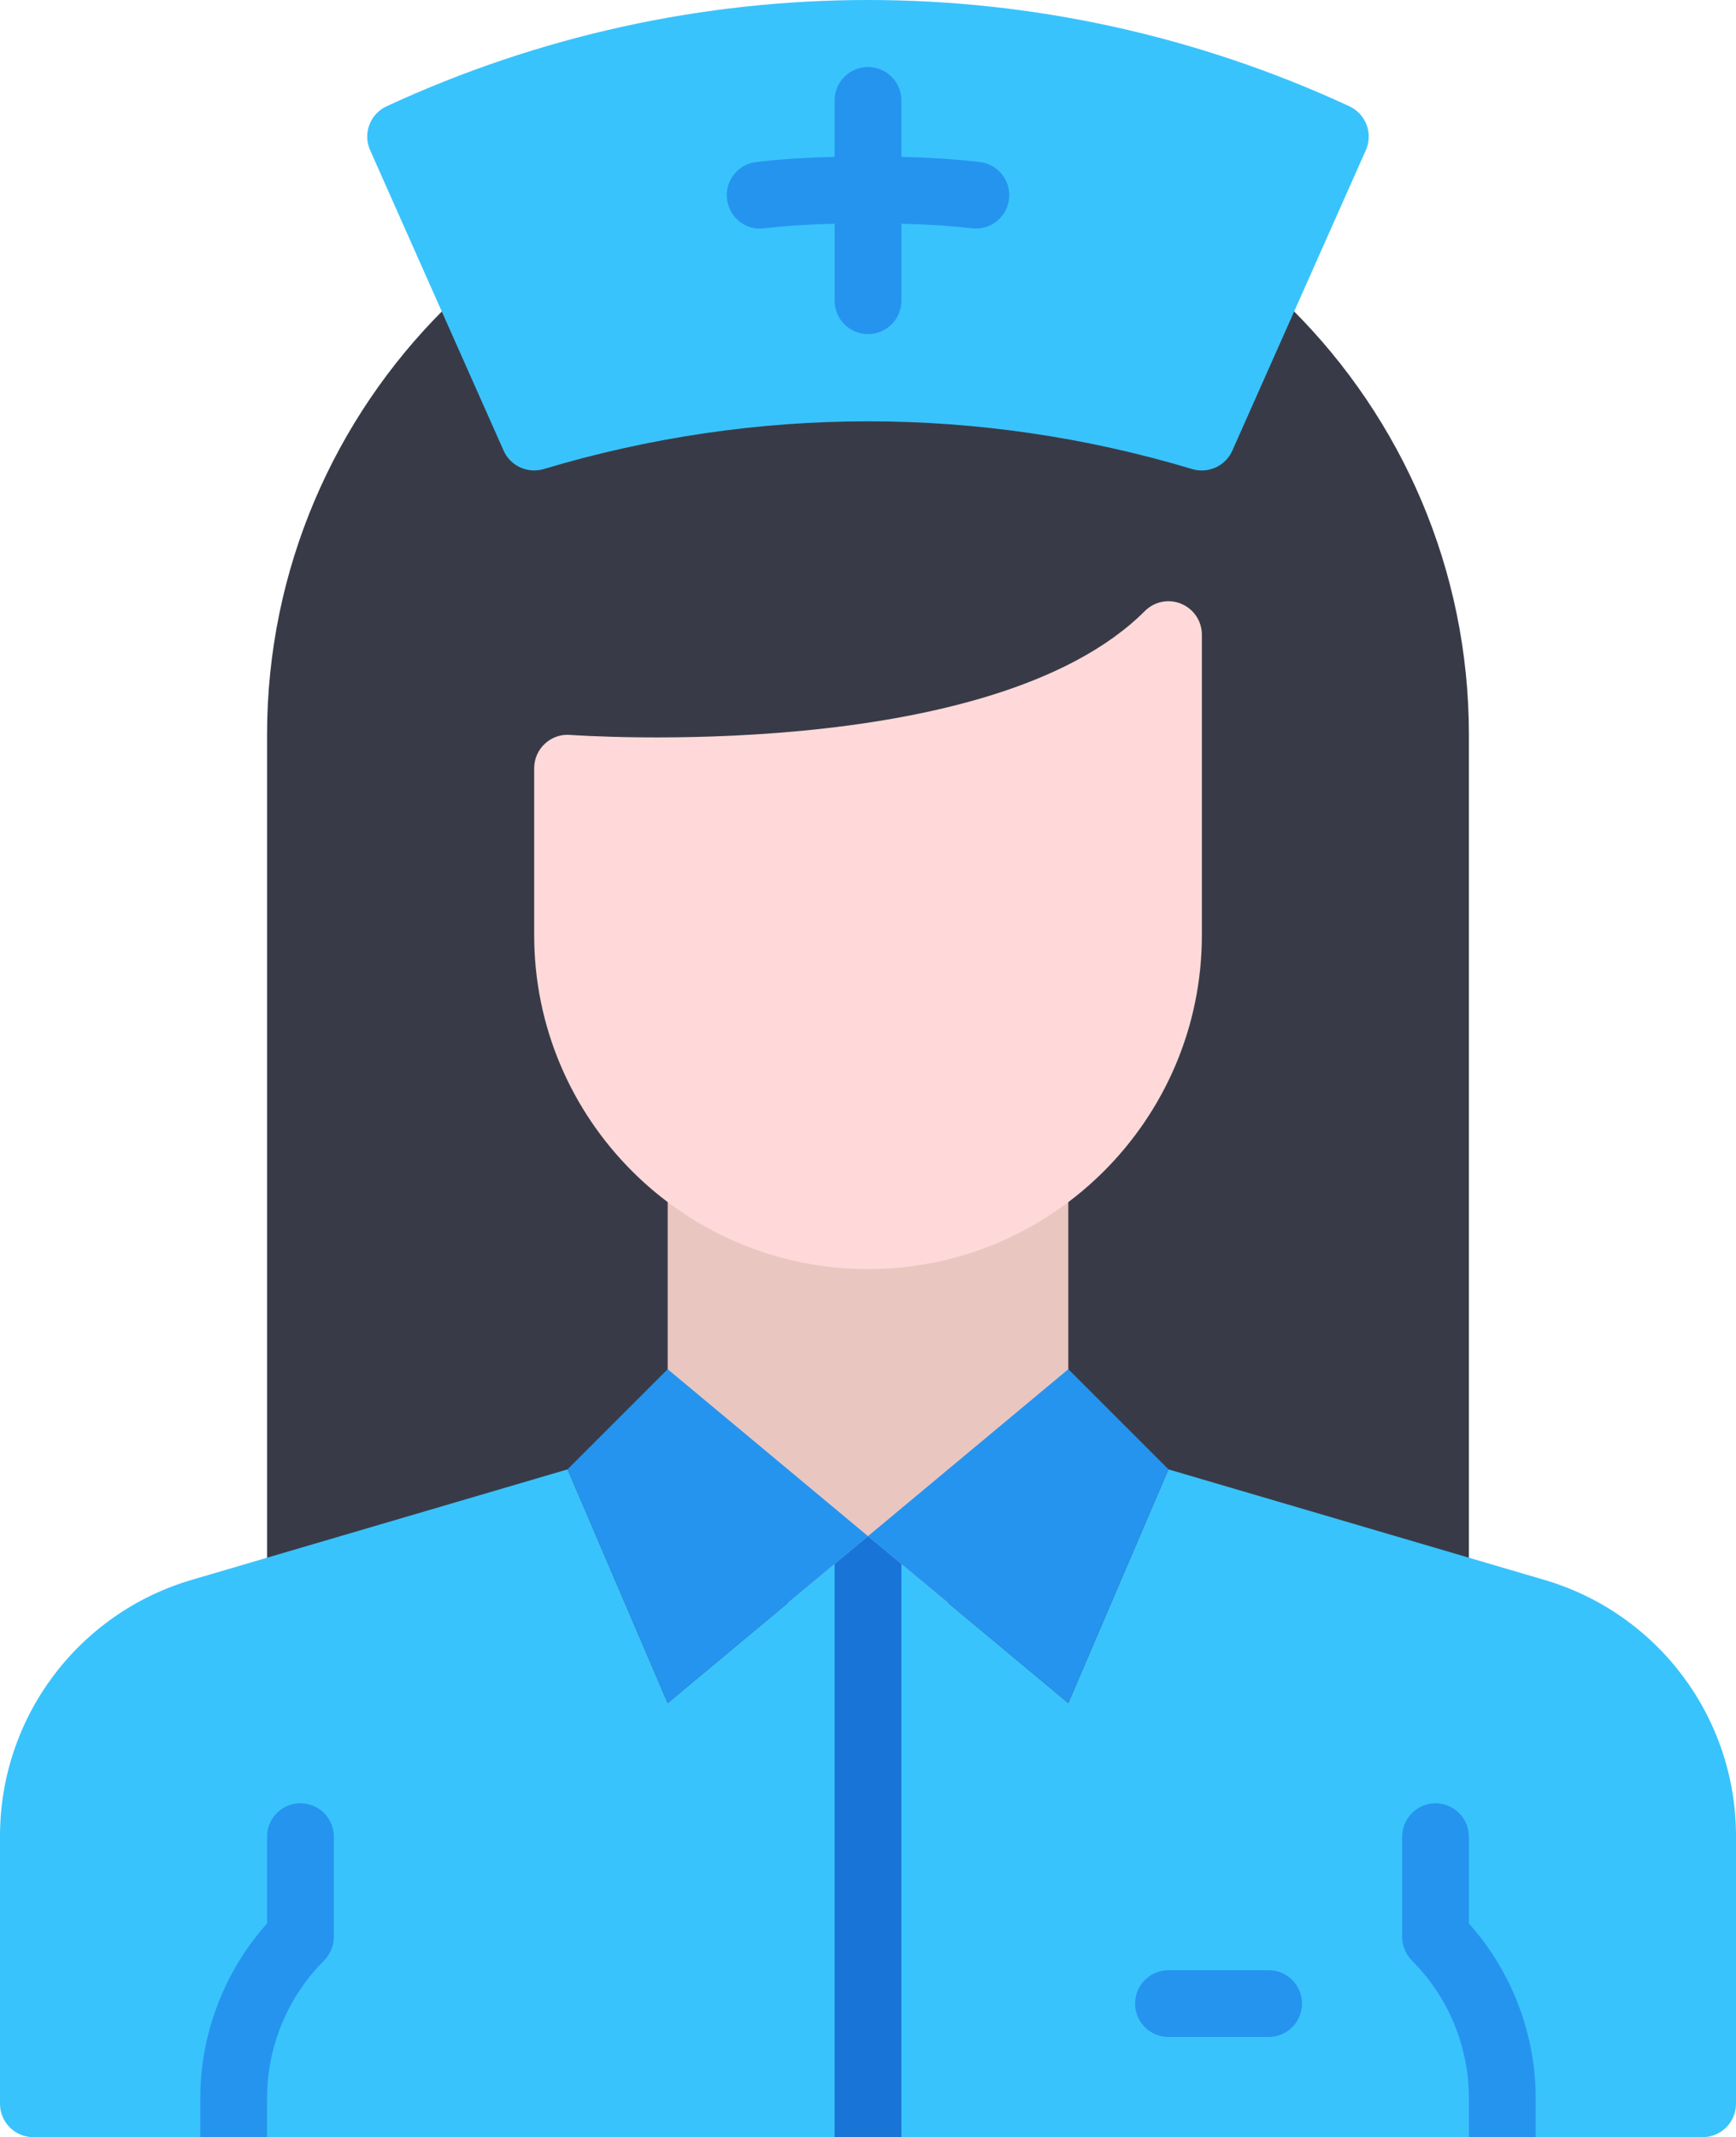
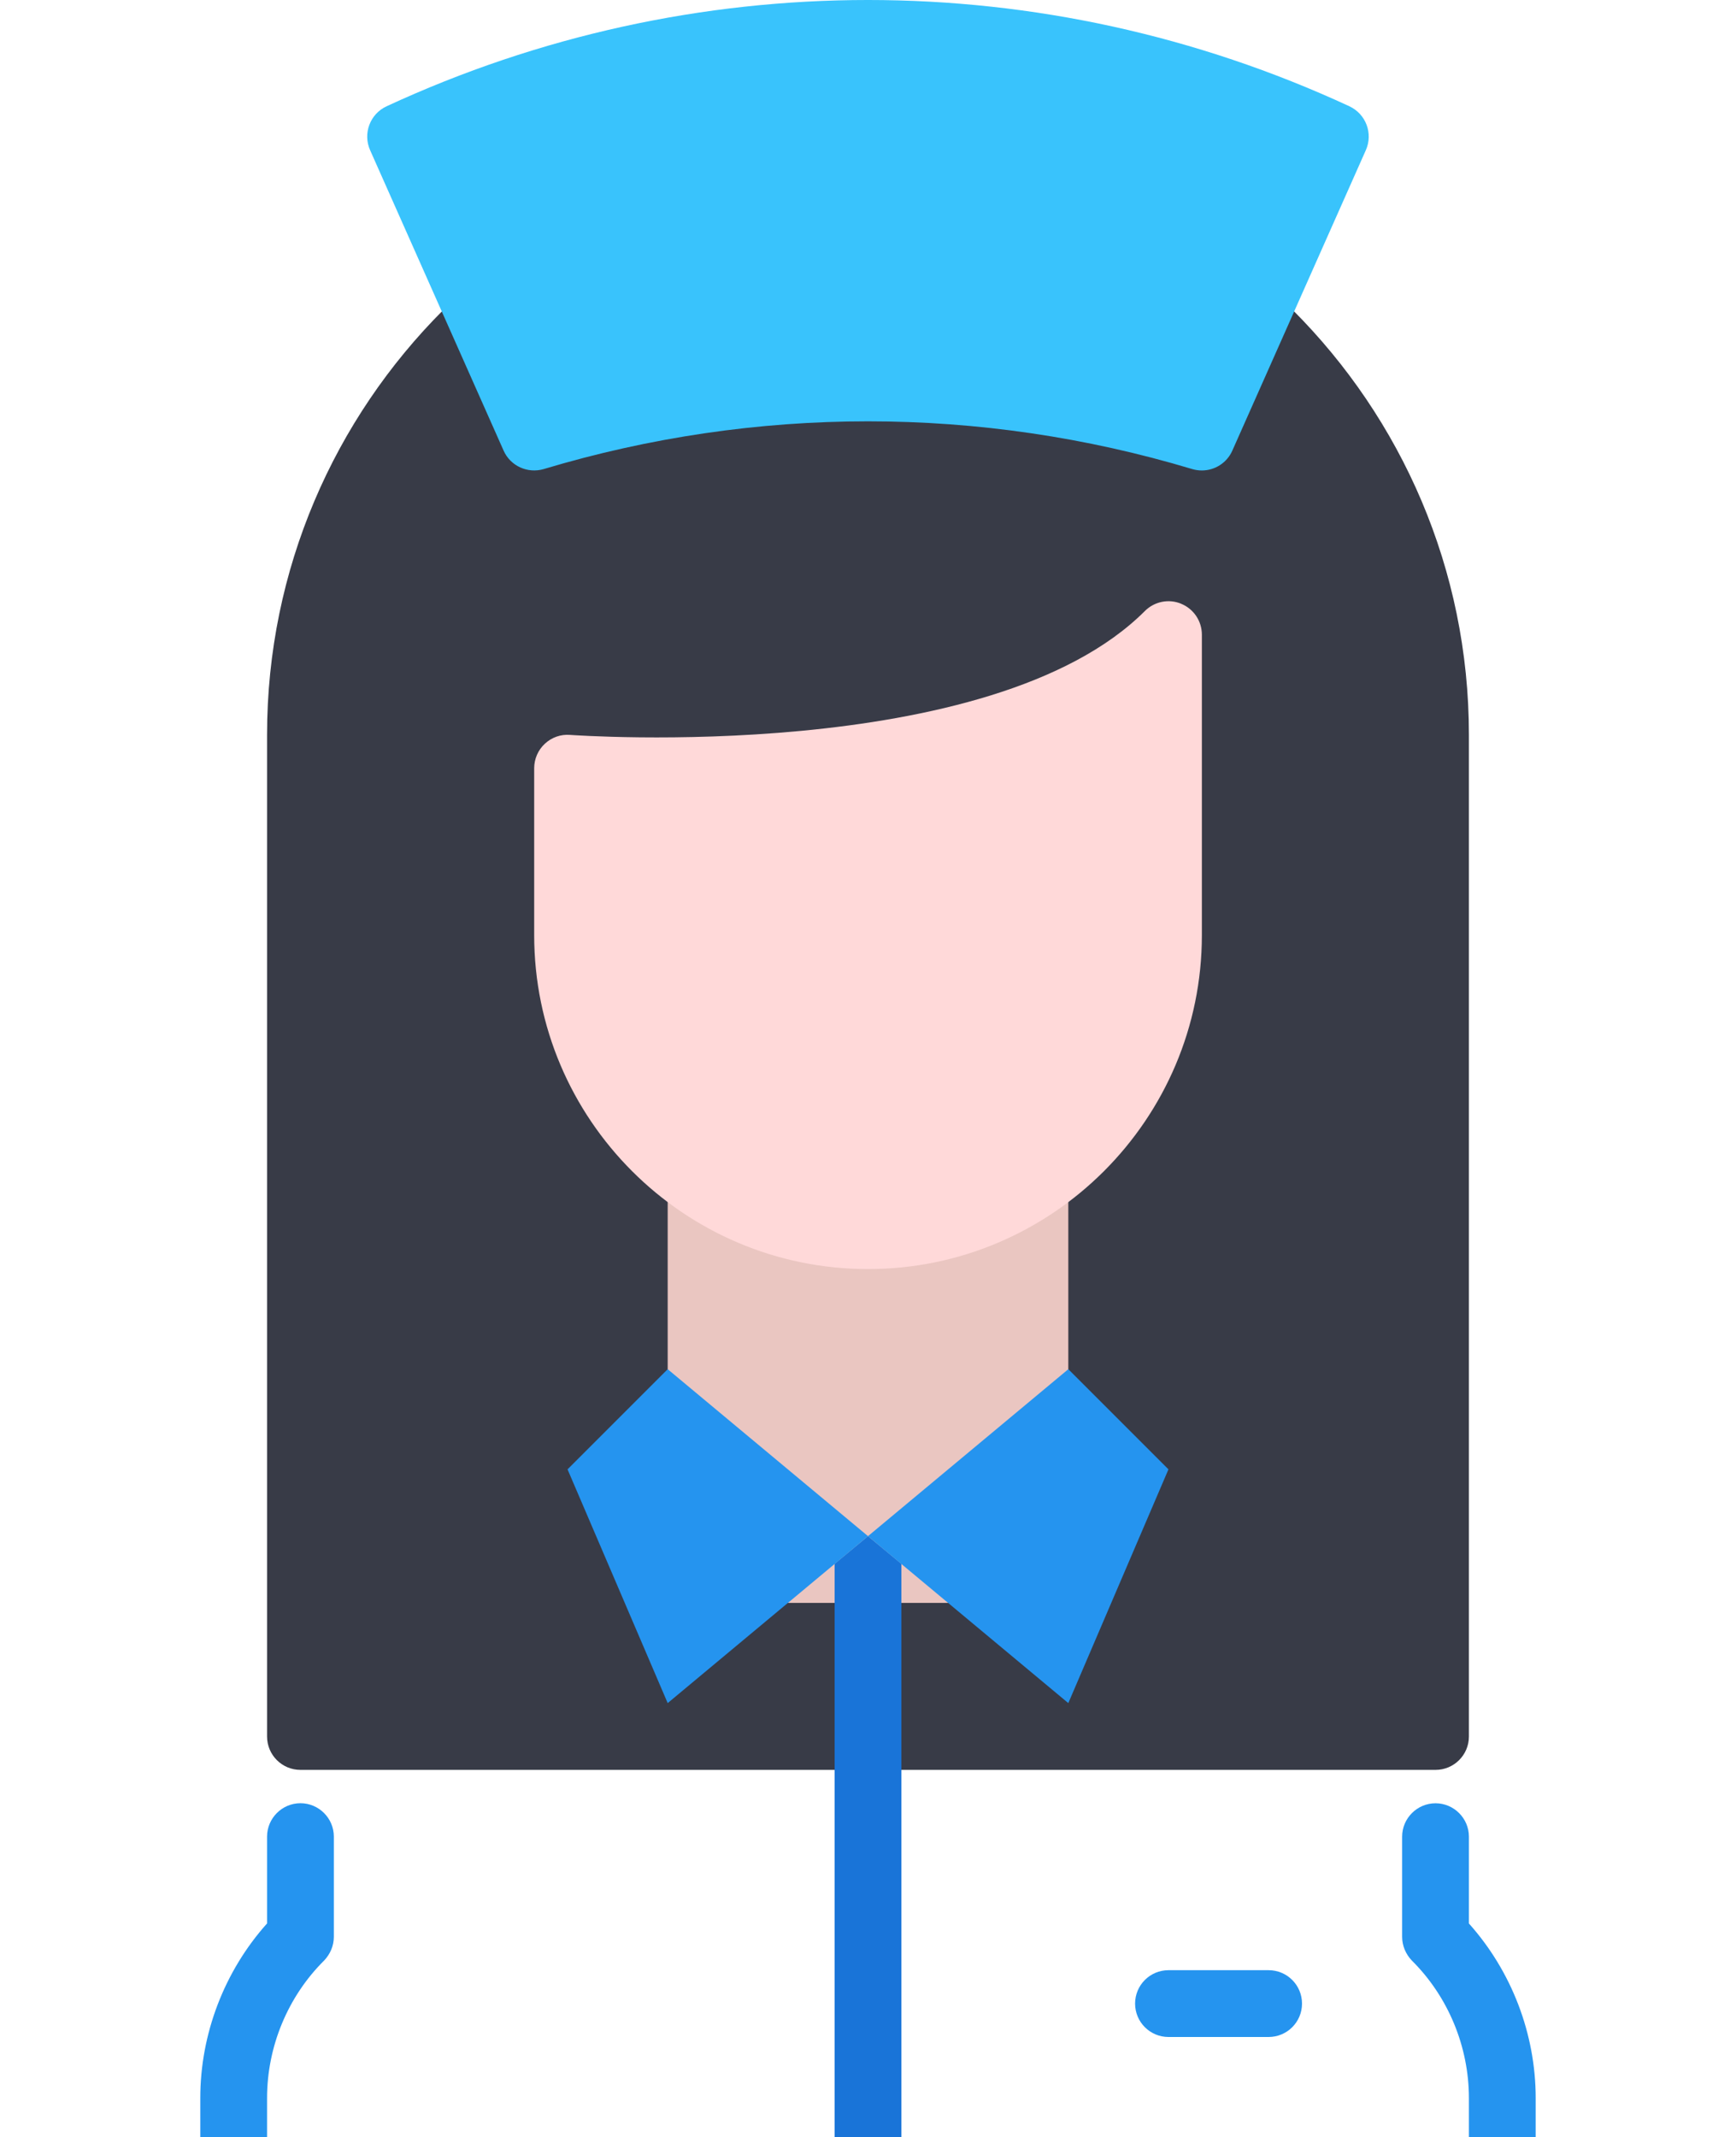
<svg xmlns="http://www.w3.org/2000/svg" id="Livello_2" data-name="Livello 2" viewBox="0 0 632.22 778.19">
  <g id="Instagram_Post_01" data-name="Instagram Post 01">
    <g>
      <path d="M316.11,48.71c-120.67,0-218.85,98.18-218.85,218.85v364.74c0,6.72,5.44,12.16,12.16,12.16h413.37c6.72,0,12.16-5.44,12.16-12.16V267.55c0-120.67-98.18-218.85-218.85-218.85Z" style="fill: #383b47;" />
      <rect x="243.16" y="401.29" width="145.9" height="182.37" style="fill: #eac6c1;" />
-       <path d="M430.19,219.85c-4.55-1.9-9.77-.84-13.25,2.64-56.11,56.11-207.78,45.21-209.32,45.11-3.42-.28-6.71,.9-9.19,3.21-2.48,2.3-3.89,5.53-3.89,8.92v60.79c0,67.04,54.55,121.58,121.58,121.58s121.58-54.55,121.58-121.58v-109.42c0-4.92-2.96-9.36-7.5-11.23Z" style="fill: #ffd9d9;" />
-       <path d="M562.43,575.28l-136.9-40.24-36.47,85.11-72.95-60.79-72.95,60.79-36.47-85.11-136.9,40.24C28.41,587.44,0,625.41,0,668.53v97.51c0,6.71,5.44,12.16,12.16,12.16H620.06c6.71,0,12.16-5.44,12.16-12.16v-97.51c0-43.12-28.41-81.09-69.79-93.25Z" style="fill: #39c3fc;" />
+       <path d="M430.19,219.85c-4.55-1.9-9.77-.84-13.25,2.64-56.11,56.11-207.78,45.21-209.32,45.11-3.42-.28-6.71,.9-9.19,3.21-2.48,2.3-3.89,5.53-3.89,8.92v60.79c0,67.04,54.55,121.58,121.58,121.58s121.58-54.55,121.58-121.58v-109.42c0-4.92-2.96-9.36-7.5-11.23" style="fill: #ffd9d9;" />
      <path d="M559.27,763.97v14.23h-24.32v-14.23c0-18.72-7.54-36.96-20.79-50.09-2.19-2.31-3.53-5.35-3.53-8.63v-36.47c0-6.69,5.47-12.16,12.16-12.16s12.16,5.47,12.16,12.16v31.61c15.56,17.39,24.32,40.24,24.32,63.59Z" style="fill: #2594ef;" />
      <path d="M121.58,668.77v36.47c0,3.28-1.34,6.32-3.53,8.63-13.25,13.13-20.79,31.37-20.79,50.09v14.23h-24.32v-14.23c0-23.34,8.75-46.2,24.32-63.59v-31.61c0-6.69,5.47-12.16,12.16-12.16s12.16,5.47,12.16,12.16Z" style="fill: #2594ef;" />
      <path d="M462.01,741.72h-36.47c-6.72,0-12.16-5.44-12.16-12.16s5.44-12.16,12.16-12.16h36.47c6.72,0,12.16,5.44,12.16,12.16s-5.44,12.16-12.16,12.16Z" style="fill: #2594ef;" />
      <path d="M491.43,38.7c-111.42-51.6-239.22-51.6-350.64,0-6.03,2.79-8.7,9.9-6.01,15.97l48.63,109.42c2.48,5.59,8.75,8.44,14.6,6.71,77.27-23.18,158.91-23.18,236.18,0,1.15,.34,2.34,.51,3.49,.51,4.7,0,9.12-2.73,11.11-7.22l48.63-109.42c2.7-6.07,.02-13.18-6.01-15.97Z" style="fill: #39c3fc;" />
      <polygon points="328.27 569.44 328.27 778.19 303.95 778.19 303.95 569.44 316.11 559.35 328.27 569.44" style="fill: #1974d8;" />
-       <path d="M356.8,59c-10.27-1.2-19.82-1.68-28.53-1.88v-20.57c0-6.72-5.44-12.16-12.16-12.16s-12.16,5.44-12.16,12.16v20.57c-8.71,.2-18.26,.67-28.53,1.88-6.67,.78-11.45,6.82-10.66,13.49,.78,6.66,6.78,11.55,13.49,10.66,9.15-1.07,17.76-1.5,25.71-1.7v28.05c0,6.72,5.44,12.16,12.16,12.16s12.16-5.44,12.16-12.16v-28.05c7.94,.2,16.56,.63,25.71,1.7,.47,.06,.96,.08,1.42,.08,6.09,0,11.34-4.56,12.06-10.75,.78-6.67-3.99-12.7-10.66-13.49Z" style="fill: #2594ef;" />
      <polygon points="243.16 498.56 316.11 559.35 243.16 620.14 206.69 535.03 243.16 498.56" style="fill: #2594ef;" />
      <polygon points="389.06 498.56 316.11 559.35 389.06 620.14 425.53 535.03 389.06 498.56" style="fill: #2594ef;" />
    </g>
  </g>
</svg>